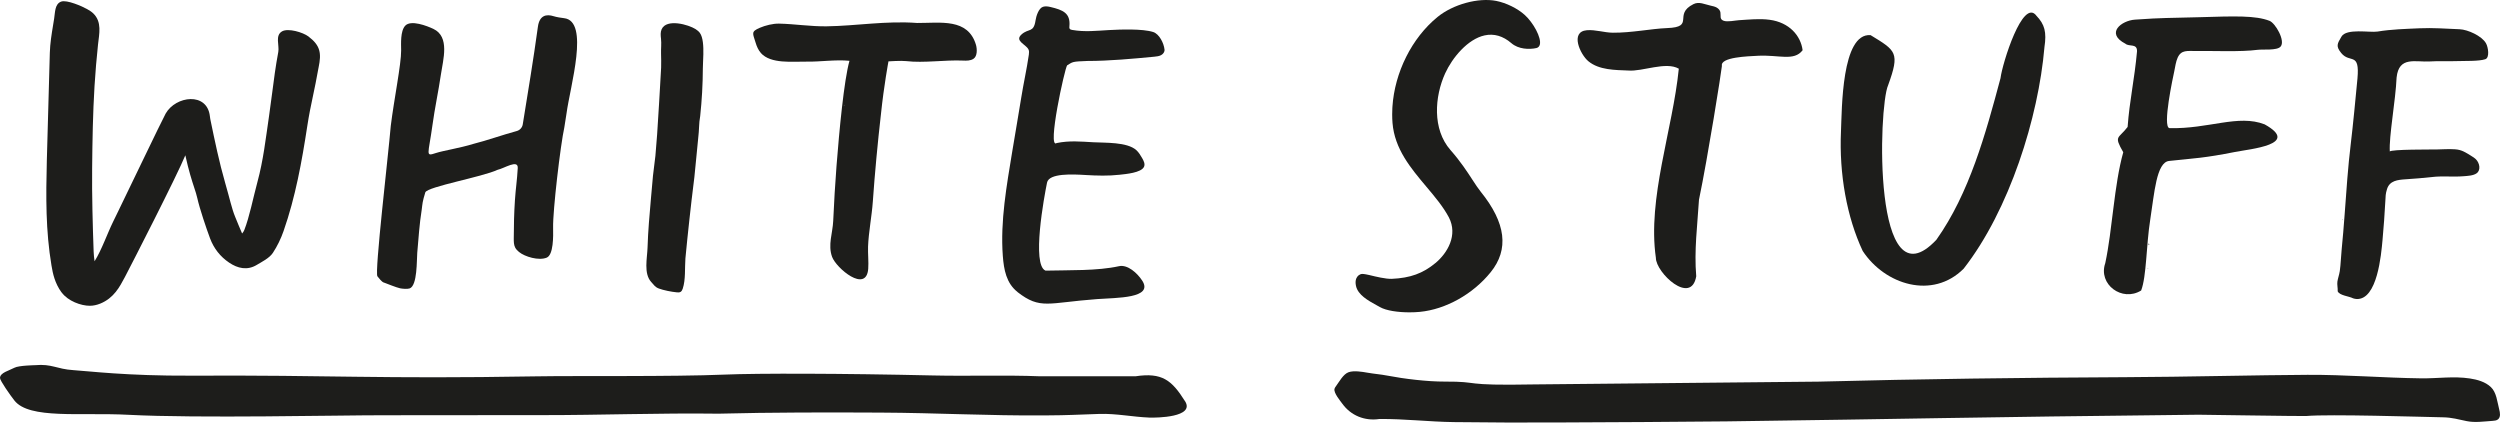
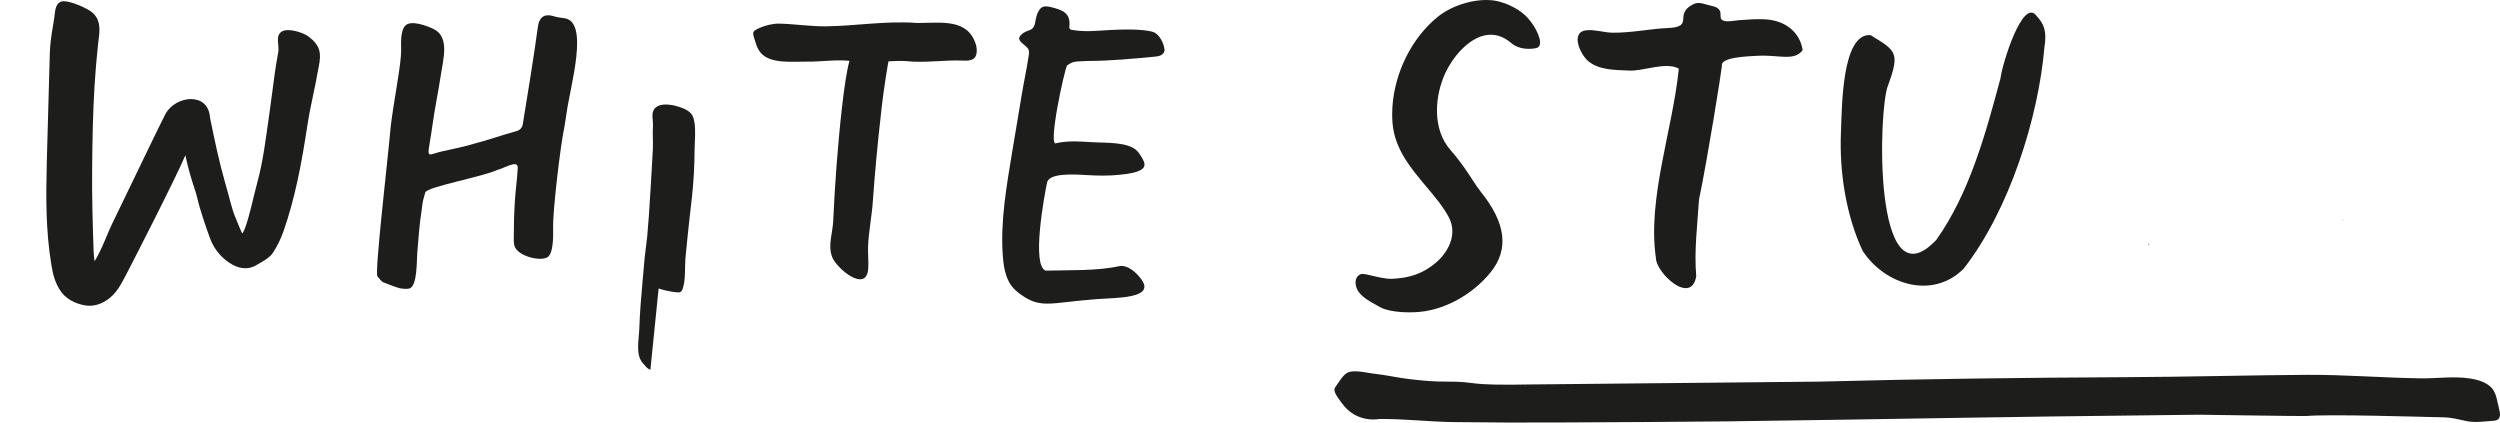
<svg xmlns="http://www.w3.org/2000/svg" id="Layer_2" viewBox="0 0 1017.34 171.96">
  <defs>
    <style>.cls-1{fill:#1d1d1b;}</style>
  </defs>
  <g id="Layer_1-2">
    <g>
      <path class="cls-1" d="M309.6,21.55c4.05,4.58,12.96,3.43,18.45,3.53,5.88,.11,11.75-.9,17.63-.34-2.25,8.04-4.15,28.47-5.27,42.74-.56,7.13-1.02,15.18-1.35,22.45-.23,5.03-2.22,9.73-.46,14.59,1.65,4.55,13.91,14.98,14.71,4.87,.21-2.68-.17-6.35-.07-9.03,.21-5.77,1.54-12.54,1.94-18.3,.81-11.53,1.98-24.04,3.3-35.53,1.22-11.78,3.07-21.56,3.07-21.56,0,0,5.17-.35,7.26-.1,7.08,.84,15.81-.54,23-.22,1.49,.07,3.09,.1,4.33-.72,1.63-1.08,1.49-3.98,1.03-5.64-3.25-11.03-14.52-8.89-23.96-8.94-12.61-.96-24.83,1.2-36.83,1.36-6.51,.09-12.92-.96-19.4-1.1-2.38-.05-5.52,.72-7.77,1.69-3.73,1.6-2.88,2.23-1.72,6.08,.45,1.5,1.08,2.98,2.12,4.16m33.65,21.43s.36,0,.36-.36c.05,.32-.04,.4-.36,.36" />
      <path class="cls-1" d="M156.22,114.98c1.5,.55,5.03,2,6.59,2.34,.95,.2,2.97,.37,3.89,.05,3.19-1.11,2.85-11.63,3.09-14.44,.52-5.9,.89-11.82,1.83-17.68,.33-2.5,.24-3,1.46-6.99,1.02-2.33,23.07-6.21,29.39-9.15,2.69-.57,8.43-4.41,8.22-.71-.27,4.96-.82,8.15-1.15,13.12-.35,5.15-.45,10.33-.47,15.56,0,1.27,0,2.59,.6,3.71,.37,.69,.93,1.24,1.53,1.74,2.34,1.95,8.11,3.66,11.3,2.3,2.73-1.17,2.66-8.56,2.58-12.17-.16-6.89,3.01-33.81,4.56-40.79l.88-5.6c1.45-11.05,9.55-37.78-1.02-38.88-1.08-.11-3.12-.45-4.15-.78-3.08-.99-5.83-.35-6.46,4.28-1.82,13.33-4.12,27.11-6.16,39.71-.21,1.32-1.18,2.38-2.48,2.73-5.6,1.51-12.57,3.98-17.47,5.18-5.6,1.74-12.47,2.8-15.36,3.75-4.48,1.47-3.11,.91-1.44-11.33,.94-6.92,2.44-13.76,3.45-20.67,.87-5.98,3.72-15.31-3.09-18.51-2.61-1.23-9.12-3.76-11.43-1.3-2.04,2.18-1.69,7.39-1.67,10.09,.04,5.59-2.89,19.88-4.22,30.68-1.01,12.02-6.65,59.83-5.43,61.22,.67,.77,1.65,2.2,2.61,2.55" />
-       <path class="cls-1" d="M482.22,163.26c-5.4-8.6-9.35-11.76-20.17-10.13h-38.71c-14.36-.57-29.21-.01-43.58-.34-37.24-.85-71.23-.92-84.93-.35-21.25,.89-59.84,.43-76.55,.71-65.4,1.11-82.44-.56-140.57-.28-26.06,.13-41.71-1.86-47.77-2.24-7.04-.44-8.68-2.65-15.74-2.02,0,0-6.61,.11-8.31,1.03-2.22,1.19-5.89,2.02-5.89,4.18,0,1.1,4.29,7.18,5.87,9.17,6.07,7.7,26.82,4.77,46.49,5.81,27.97,1.48,85.75,.16,103.6,.18,37.79,.03,26.52-.09,64.31-.05,24.37,.02,47.74-.91,72.11-.59,21.66-.56,44.33-.55,65.99-.44,22.59,.11,44.1,1.32,66.7,1.15,11.18-.08,11.19-.27,22.37-.61,6.74-.21,13.55,1.23,20.29,1.49,2.84,.11,18.65-.08,14.51-6.67" />
      <path class="cls-1" d="M414.06,118.85c9.35,7.25,12.31,4.34,32.42,2.86,7.85-.58,23.05-.24,18.33-7.51-2.04-3.14-5.98-6.64-9.44-5.88-8.92,1.96-20.14,1.56-29.89,1.81-5.75-2.25-.54-30.24,.6-35.82,.8-3.91,10.48-3.41,15.72-3.09,4.58,.27,9.22,.41,13.79-.11,2.45-.28,8.85-.78,9.96-3.25,.51-1.13-.13-2.42-.75-3.49-.68-1.17-1.38-2.36-2.38-3.27-3.76-3.38-12.75-2.94-17.49-3.21-5.17-.29-9.8-.74-14.92,.32-4.04,2.85,3.31-30.61,4.25-31.62,2.34-1.43,1.91-1.55,8.24-1.78,8.86,0,18.48-.9,27.27-1.74,.93-.09,1.89-.19,2.72-.63,.83-.44,1.49-1.31,1.4-2.25-.27-2.62-2.13-6.36-4.61-7.16-4.37-1.4-13.45-1.04-17.92-.8-5.16,.28-9.83,.86-15.05-.05-.37-.06-.78-.16-.99-.46-.2-.28-.18-.66-.14-1,.52-5.44-2.71-6.67-7.6-7.85-1.03-.25-2.13-.43-3.14-.11-1.77,.56-2.79,3.83-3.03,5.49-.77,5.24-2.82,3.14-5.73,5.78-2.87,2.6,1.67,3.93,2.81,6.01,.36,.65,.29,1.44,.19,2.17-.89,6.16-2.14,11.47-3.13,17.7-1.15,7.21-2.43,14.41-3.61,21.61-2.28,13.92-4.92,28.45-3.86,42.61,.42,5.57,1.42,11.14,6.01,14.7" />
-       <path class="cls-1" d="M268.02,117.38c2.04,.76,5.23,1.38,7.37,1.58,.52,.05,1.08,.09,1.54-.17,.48-.28,.73-.82,.91-1.35,1.21-3.65,.79-8.42,1.08-12.27,.11-1.45,.77-7.8,.77-7.8,0,0,1.6-15.16,1.81-16.53l.03-.18c.16-1.42,.33-2.81,.5-4.17,.18-1.4,.35-2.83,.53-4.33,.28-2.66,.55-5.39,.8-8.09,.22-2.53,.48-5.19,.77-7.89,.18-1.56,.3-3.19,.37-4.85,.04-1.28,.18-2.55,.39-3.77l.05-.34c.69-6.46,1.05-12.95,1.08-19.44,0-1.4,.16-3.48,.2-5.67,.07-3.34-.11-6.93-1.42-8.72-.46-.62-1.08-1.11-1.73-1.53-2.85-1.83-11.81-4.41-13.82,.04-.54,1.19-.41,2.55-.26,3.84,.23,2.03-.05,4.06,.02,6.1,.06,1.84,.07,3.75,.03,5.65-.15,2.45-.29,4.92-.42,7.42-.14,2.51-.28,4.99-.43,7.43l-.78,12.4-.7,8.69c-.16,1.39-.33,2.75-.5,4.08-.18,1.4-.35,2.84-.52,4.29v.1c-.3,3.06-.58,6.2-.83,9.31-.25,3.07-.52,6.21-.79,9.42-.26,3.37-.45,6.79-.56,10.16-.14,4.33-1.64,10.5,1.49,13.96,1.08,1.19,1.62,2.1,3.03,2.62" />
+       <path class="cls-1" d="M268.02,117.38c2.04,.76,5.23,1.38,7.37,1.58,.52,.05,1.08,.09,1.54-.17,.48-.28,.73-.82,.91-1.35,1.21-3.65,.79-8.42,1.08-12.27,.11-1.45,.77-7.8,.77-7.8,0,0,1.6-15.16,1.81-16.53l.03-.18l.05-.34c.69-6.46,1.05-12.95,1.08-19.44,0-1.4,.16-3.48,.2-5.67,.07-3.34-.11-6.93-1.42-8.72-.46-.62-1.08-1.11-1.73-1.53-2.85-1.83-11.81-4.41-13.82,.04-.54,1.19-.41,2.55-.26,3.84,.23,2.03-.05,4.06,.02,6.1,.06,1.84,.07,3.75,.03,5.65-.15,2.45-.29,4.92-.42,7.42-.14,2.51-.28,4.99-.43,7.43l-.78,12.4-.7,8.69c-.16,1.39-.33,2.75-.5,4.08-.18,1.4-.35,2.84-.52,4.29v.1c-.3,3.06-.58,6.2-.83,9.31-.25,3.07-.52,6.21-.79,9.42-.26,3.37-.45,6.79-.56,10.16-.14,4.33-1.64,10.5,1.49,13.96,1.08,1.19,1.62,2.1,3.03,2.62" />
      <path class="cls-1" d="M25.07,118.98c2.6,3.57,7.92,5.45,11.46,5.45,1.4,0,2.84-.3,4.29-.89,5.49-2.25,7.85-6.74,9.95-10.7l.09-.17c2.72-5.17,21.25-41.35,24.56-49.48,1.4,6.38,2.65,10.22,3.61,13.15,.55,1.66,.97,2.97,1.25,4.23,.92,4.19,3.65,12.28,5.2,16.43,1.55,4.11,4.16,7.44,7.75,9.86,3.45,2.34,7.39,3.31,11.31,.91,1.8-1.11,5.07-2.67,6.52-4.89,1.78-2.72,3.24-5.71,4.34-8.87,4.84-13.84,7.43-28.22,9.65-42.72,.72-4.69,1.43-8.1,2.27-12.04,.68-3.24,1.46-6.91,2.31-11.72l.03-.14c1.18-5.69,.77-8.84-4.15-12.56-2.26-1.7-8.25-3.47-10.71-2.08-2.96,1.68-1.05,5.7-1.55,8.38-1.11,5.93-1.79,11.19-2.5,16.75-.39,3-.79,6.11-1.27,9.4-1.4,9.52-2.31,17.85-4.7,26.71-1.83,6.79-3.24,14.23-5.37,19.64-.17,.45-.49,.92-.88,1.39-.49-1.1-.96-2.18-1.39-3.26-.57-1.43-1.04-2.56-1.46-3.57-1.37-3.31-2.13-7.14-4.06-13.81-2.39-8.28-4.2-17.02-5.95-25.47l-.11-.56c-.08-.33-.11-.67-.14-1.01-1.11-10.02-13.91-8.33-18-1.13-1.34,2.35-16.98,35.06-19.79,40.74-.53,1.08-1.05,2.13-1.54,3.16-2.48,5.04-4.68,11.54-7.6,16.21-.19-1.34-.34-2.65-.38-3.93-.37-10.26-.73-23.19-.61-33.9,.11-11.16,.29-22.32,.97-33.47,.35-5.64,.82-11.27,1.42-16.88,.48-4.44,1.69-9.21-1.97-12.73-.73-.7-1.61-1.21-2.49-1.72-1.85-1.07-8.27-3.9-10.56-3.03-2.61,.99-2.42,4.39-2.83,6.89-.15,.93-.3,1.86-.45,2.79-.59,3.57-1.19,7.26-1.31,11.1-.46,15.62-.78,27.23-1.22,43.87-.37,14.93-.49,28.46,1.89,42.72,.55,3.34,1.37,7.23,4.11,10.99" />
      <path class="cls-1" d="M715.27,22.7c8.6-.48,14.76,2.36,18.28-2.26-.77-5.96-5.46-11.33-13.43-12.39-4.12-.55-8.34-.08-12.47,.17-1.7,.11-4.66,.81-6.26,.22-1.71-.64-1.04-1.91-1.29-3.42-.14-.84-.78-1.52-1.51-1.94-.74-.41-1.58-.6-2.41-.77-2.45-.53-4.75-1.78-7.03-.64-8.51,4.24,.91,9.36-10.82,9.76-6.54,.27-14.37,1.94-22.02,1.88-3.47-.03-7.12-1.31-10.56-1.01-7,.6-2.68,9.91,.63,12.63,4.37,3.61,10.92,3.55,16.27,3.77,5.71,.49,15.25-3.78,20.52-.75-2.48,24.87-12.83,52.75-9.33,76.97-.03,6.04,14.35,19.53,16.42,7.51-.88-10.51,.46-20.59,1.12-31.16,3.66-17.56,9.17-52.43,9.33-54.45-.77-3.62,10.79-3.91,14.56-4.12" />
      <path class="cls-1" d="M1013.6,157.49c-2.28-2.14-5.51-3.02-8.52-3.48-6.6-1.01-13.21,.04-19.83-.05-15.42-.2-30.84-1.51-46.26-1.43-19.85,.09-49.48,.85-74.21,.96-41.6,.19-83.19,.72-124.77,1.81-1.85,.05-113.81,1.09-115.66,1.13-30.67,.59-21.15-1.22-36.45-1.15-6.96,.03-16.41-1.1-23.22-2.41-3.08-.59-5.21-.68-8.26-1.22-2.18-.38-5.42-.93-7.59-.2-2.22,.75-3.9,4-5.25,5.81-.22,.3-.44,.61-.53,.98-.38,1.64,2.29,4.8,3.2,6.05,3.48,4.82,9.12,7.11,15.07,6.21,10.3-.09,20.11,1.13,30.33,1.26,15.18,.2,28.32,.22,43.47,.15,15.15-.07,52.33-.24,67.54-.44,75.44-.99,96.51-1.7,191.94-2.71,1.27-.01,42.56,.64,43.83,.53,9.38-.83,46.83,.35,55.89,.53,3.47,.07,6.2,.87,9.45,1.54,3.42,.71,7.02,.13,10.5-.09,.79-.05,1.65-.12,2.27-.63,1.12-.92,.85-2.68,.47-4.08-.79-3-1.05-6.87-3.42-9.09" />
      <path class="cls-1" d="M584.13,107.04c-5.08,4.22-10.24,6.09-17.77,6.43-2.39,.1-6.57-.92-8.8-1.46l-.18-.05c-.47-.11-2.36-.53-3.05-.49-1.04,.04-2.02,.81-2.44,1.92-.31,.82-.34,1.78-.09,2.95,.78,3.67,4.96,5.98,8.33,7.83,.49,.27,.95,.52,1.38,.77,2.63,1.51,7.48,2.16,12.05,2.16,1.46,0,2.9-.06,4.22-.19,10.55-1.02,21.58-7.19,28.79-16.09,7.58-9.34,6.26-20.08-4.02-32.82-1.05-1.3-2.13-2.95-3.38-4.87-2.17-3.33-4.87-7.49-8.9-12.05-7.48-8.49-6.48-21.8-2.18-31.24,2.91-6.38,9.18-13.94,16.06-15.44,3.81-.83,7.48,.23,10.89,3.17,2.88,2.49,7.27,2.63,10.15,1.99,.73-.16,1.22-.65,1.42-1.4,.75-2.82-2.73-9-6.12-12.06-2.95-2.67-7.51-4.91-11.63-5.73-7.28-1.42-17.54,1.38-23.85,6.52-10.54,8.58-17.48,22.66-18.38,36.55l-.03,.53c-.05,.85-.07,1.71-.07,2.56,0,1.17,.04,2.33,.13,3.48,.85,10.61,7.41,18.39,13.74,25.92,3.54,4.2,6.89,8.18,9.2,12.53,3.75,7.24-.59,14.53-5.47,18.59" />
      <path class="cls-1" d="M953.11,89.23q.02,.36,.38,.36l-.38-.36Z" />
-       <path class="cls-1" d="M952.12,110.41c-.21,1.43-.74,2.79-.95,4.19-.18,1.26,.21,2.6,.12,3.94,.79,1.74,4.55,1.96,6.28,2.86,.44,.14,.89,.24,1.34,.27,8.58,.51,10.1-18.42,10.61-23.84,.55-5.98,.81-10,1.16-16.01,.13-2.13,.05-2.8,.67-4.82,1.05-3.5,4.33-3.82,7.59-4.04,3.29-.22,7.57-.55,10.84-.93,4.18-.49,8.45,.04,12.65-.31,1.63-.13,4.01-.2,5.4-1.2,1.83-1.32,1.19-4.22-.29-5.7-.52-.53-1.16-.92-1.8-1.31-2.31-1.43-3.9-2.56-6.65-2.75-2.58-.18-5.16,.02-7.73,.07-1.45,.03-18.74-.11-18.86,.85-.39-6.14,2.35-20.75,2.76-30.1,.91-8.91,7.77-6.18,13.69-6.58,3.39-.23,7.78,0,11.17-.14,2.89-.11,8.59,.12,11.24-.76,1.84-.61,1.19-4.9,.27-6.5-1.73-3.02-7.42-5.56-10.72-5.7-5.44-.22-10.87-.64-16.31-.39-5.65,.26-11.49,.4-17.08,1.33-3.14,.52-12.67-1.43-14.71,2.08-1.7,2.91-2.35,3.86-.08,6.66,3.57,4.38,7.61-.67,6.6,10.42-.62,6.63-1.9,19.89-2.71,26.47-1.17,9.58-1.8,19.25-2.51,28.9-.36,4.75-.73,9.49-1.21,14.23-.3,2.92-.35,5.9-.77,8.81" />
      <path class="cls-1" d="M874.67,99.49c-.47-.89-.39,.06-.32,.38-.04-.36,.32-.38,.32-.38" />
-       <path class="cls-1" d="M871.31,118.21c2.21-5.71,2.04-18.35,3.72-28.99,1.67-10.64,2.48-23.18,7.67-23.73,10.56-1.12,14.17-1.15,26.81-3.65,6.19-1.23,26.81-3.02,12.06-11.23-10.77-4.2-22.82,1.94-38.73,1.53-3-.41,1.51-21.06,1.96-23.19,.37-1.75,.62-3.84,1.37-5.49,1.49-3.28,3.98-2.66,7.42-2.71,7.05-.1,18.15,.44,25.15-.48,2.11-.28,7.83,.38,9.31-1.3,2.07-2.34-2.14-9.58-4.49-10.49-5.78-2.23-13.99-1.91-28.87-1.47-13.01,.39-13.73,.13-25.91,.98-5.48,.38-12.13,5.52-3.85,9.81,1.5,1.31,4.81-.25,4.7,3.1-1.05,11.56-3.04,19.99-3.83,30.77-3.77,4.93-5.73,3.41-1.77,10.28-3.77,13.43-4.4,31.5-7.32,45.13-3.01,8.64,6.87,15.93,14.6,11.13" />
      <g>
-         <path class="cls-1" d="M873.91,109c-.02,.32,.09,.41,.4,.35q-.36,.01-.4-.35" />
        <path class="cls-1" d="M831.94,19.31c.97-6.33,.09-9.36-3.21-12.86-5.56-7.59-13.93,19.43-14.65,25.36-6.05,22.66-12.67,46.83-26.08,65.74-26.03,27.79-23.62-54.17-19.65-62.88,4.83-13.31,3.26-14.03-7.14-20.37-11.87-.97-11.65,30.28-12.05,39.19-.77,17.28,2.36,34.81,8.84,48.63,9.05,13.79,28.45,19.86,41.08,7.22,18.69-23.95,30.42-61.59,32.87-90.03" />
      </g>
    </g>
  </g>
</svg>